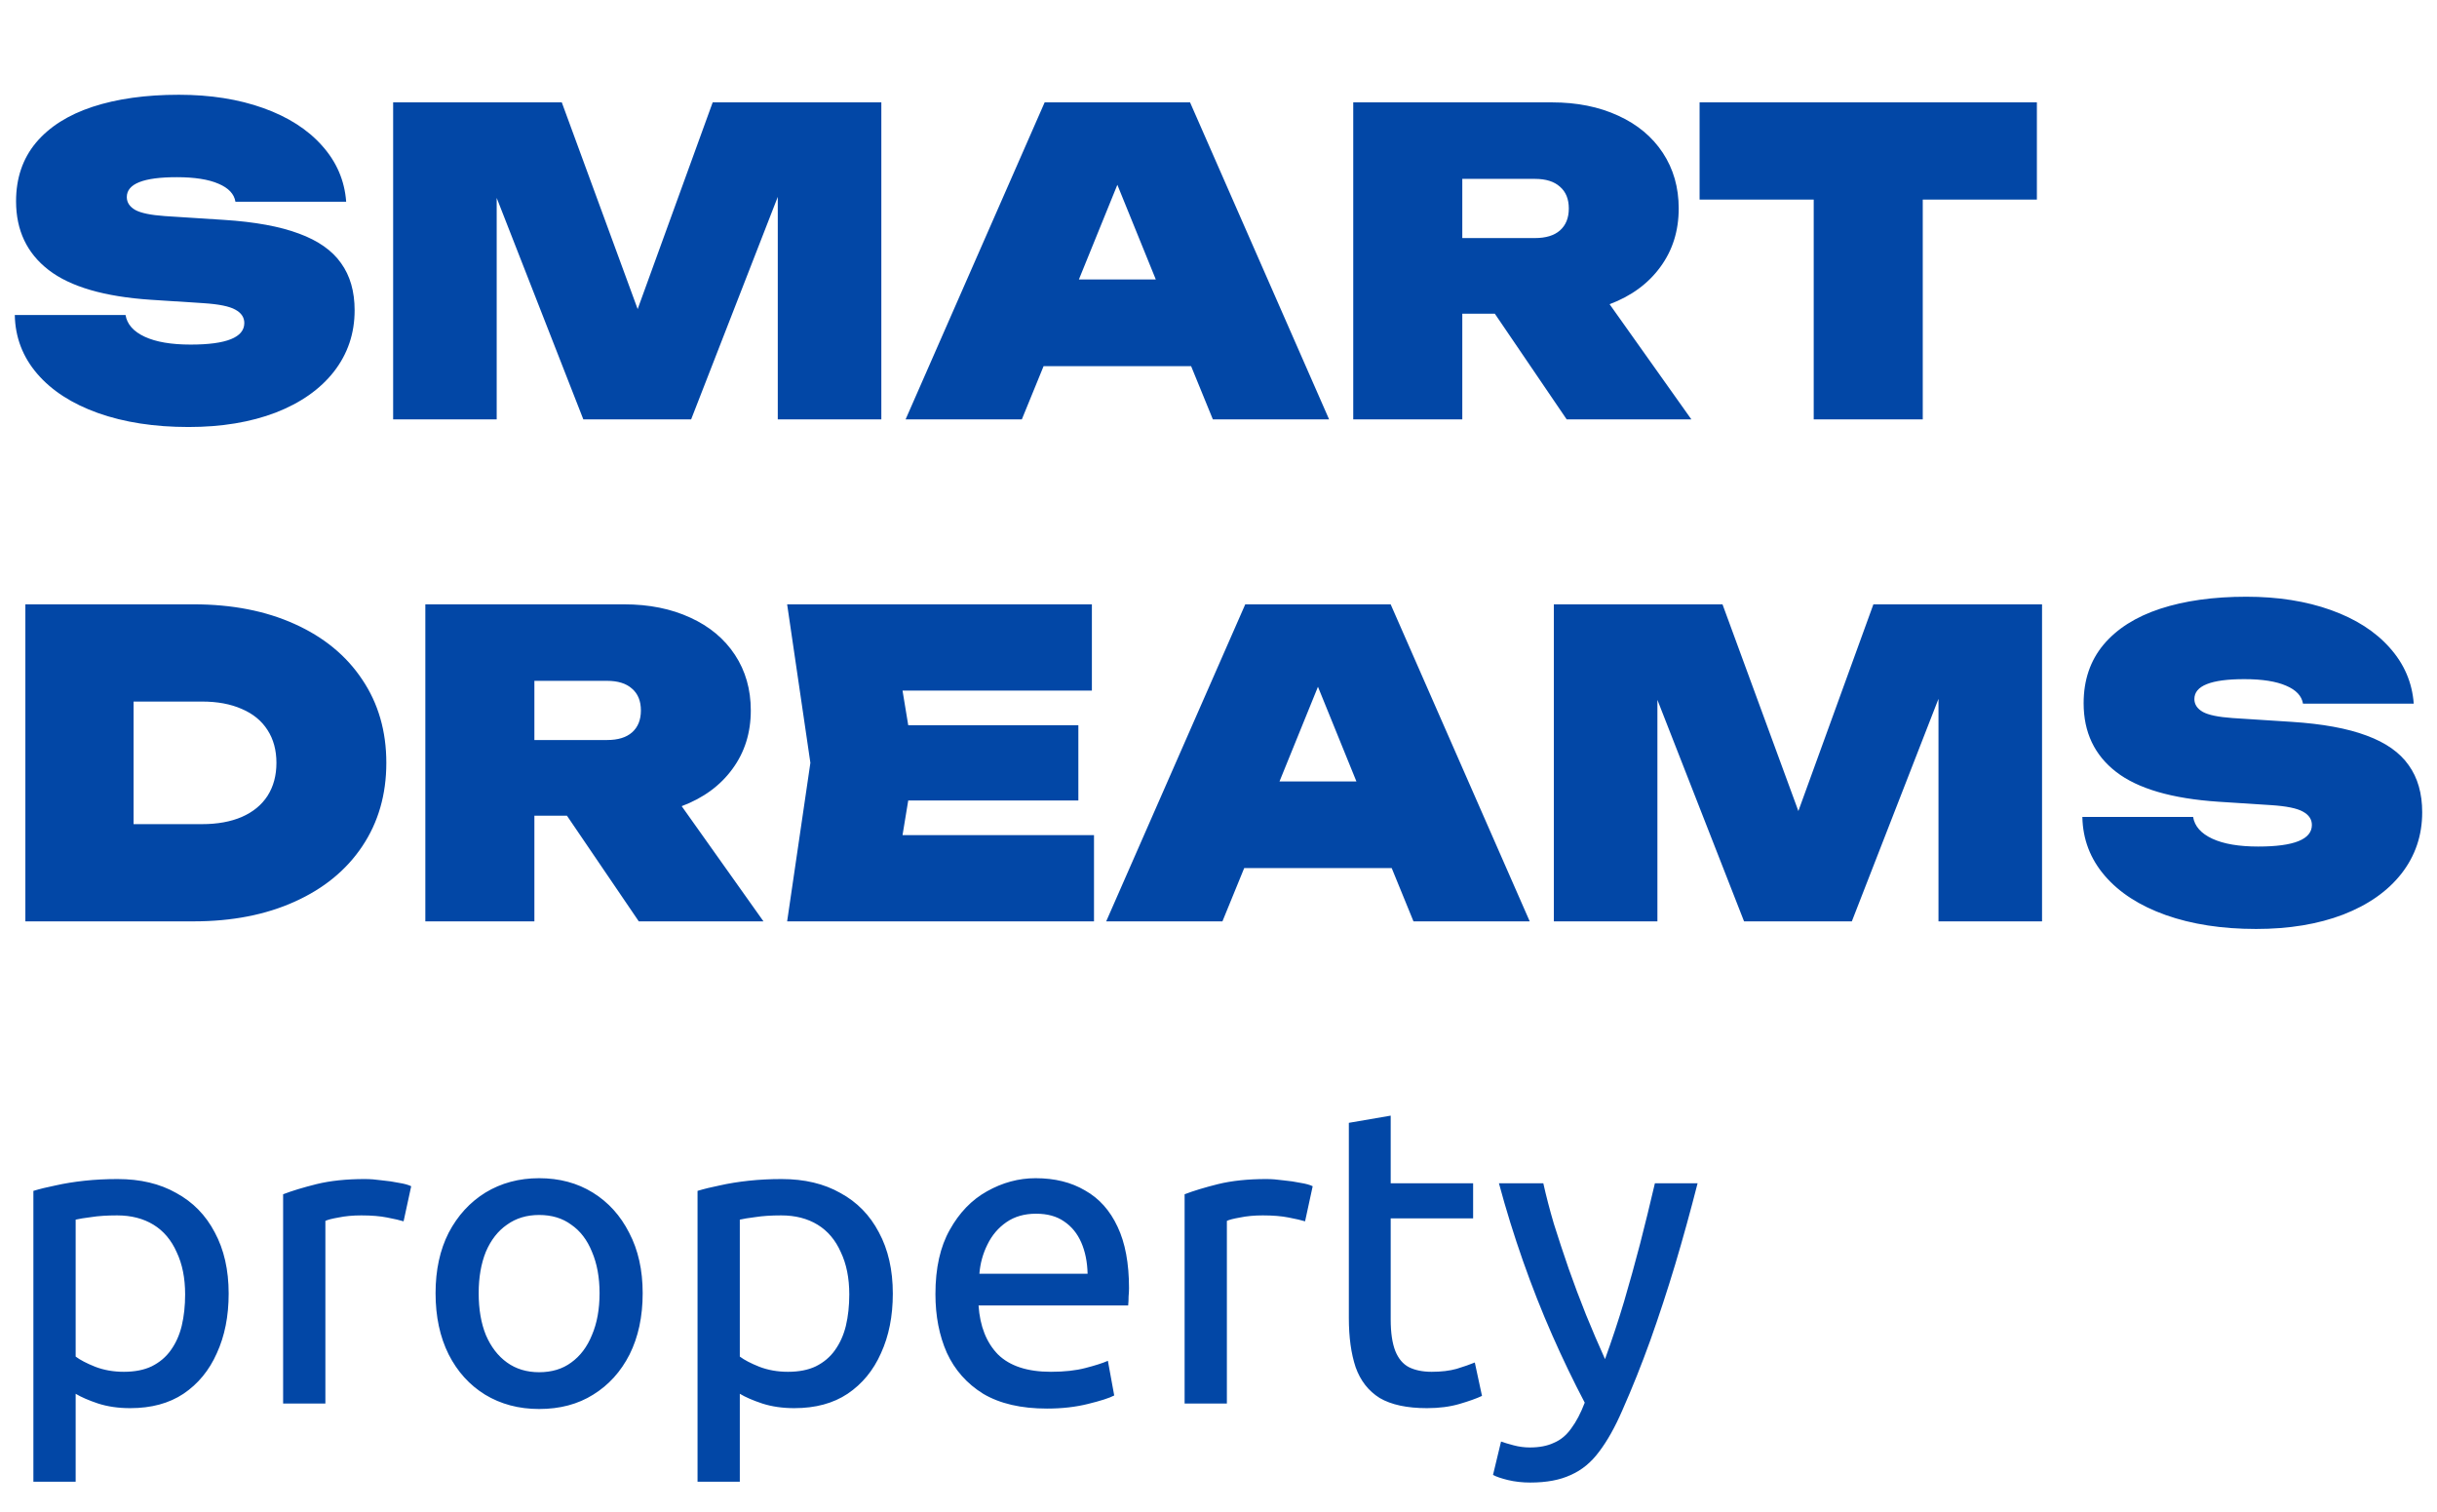
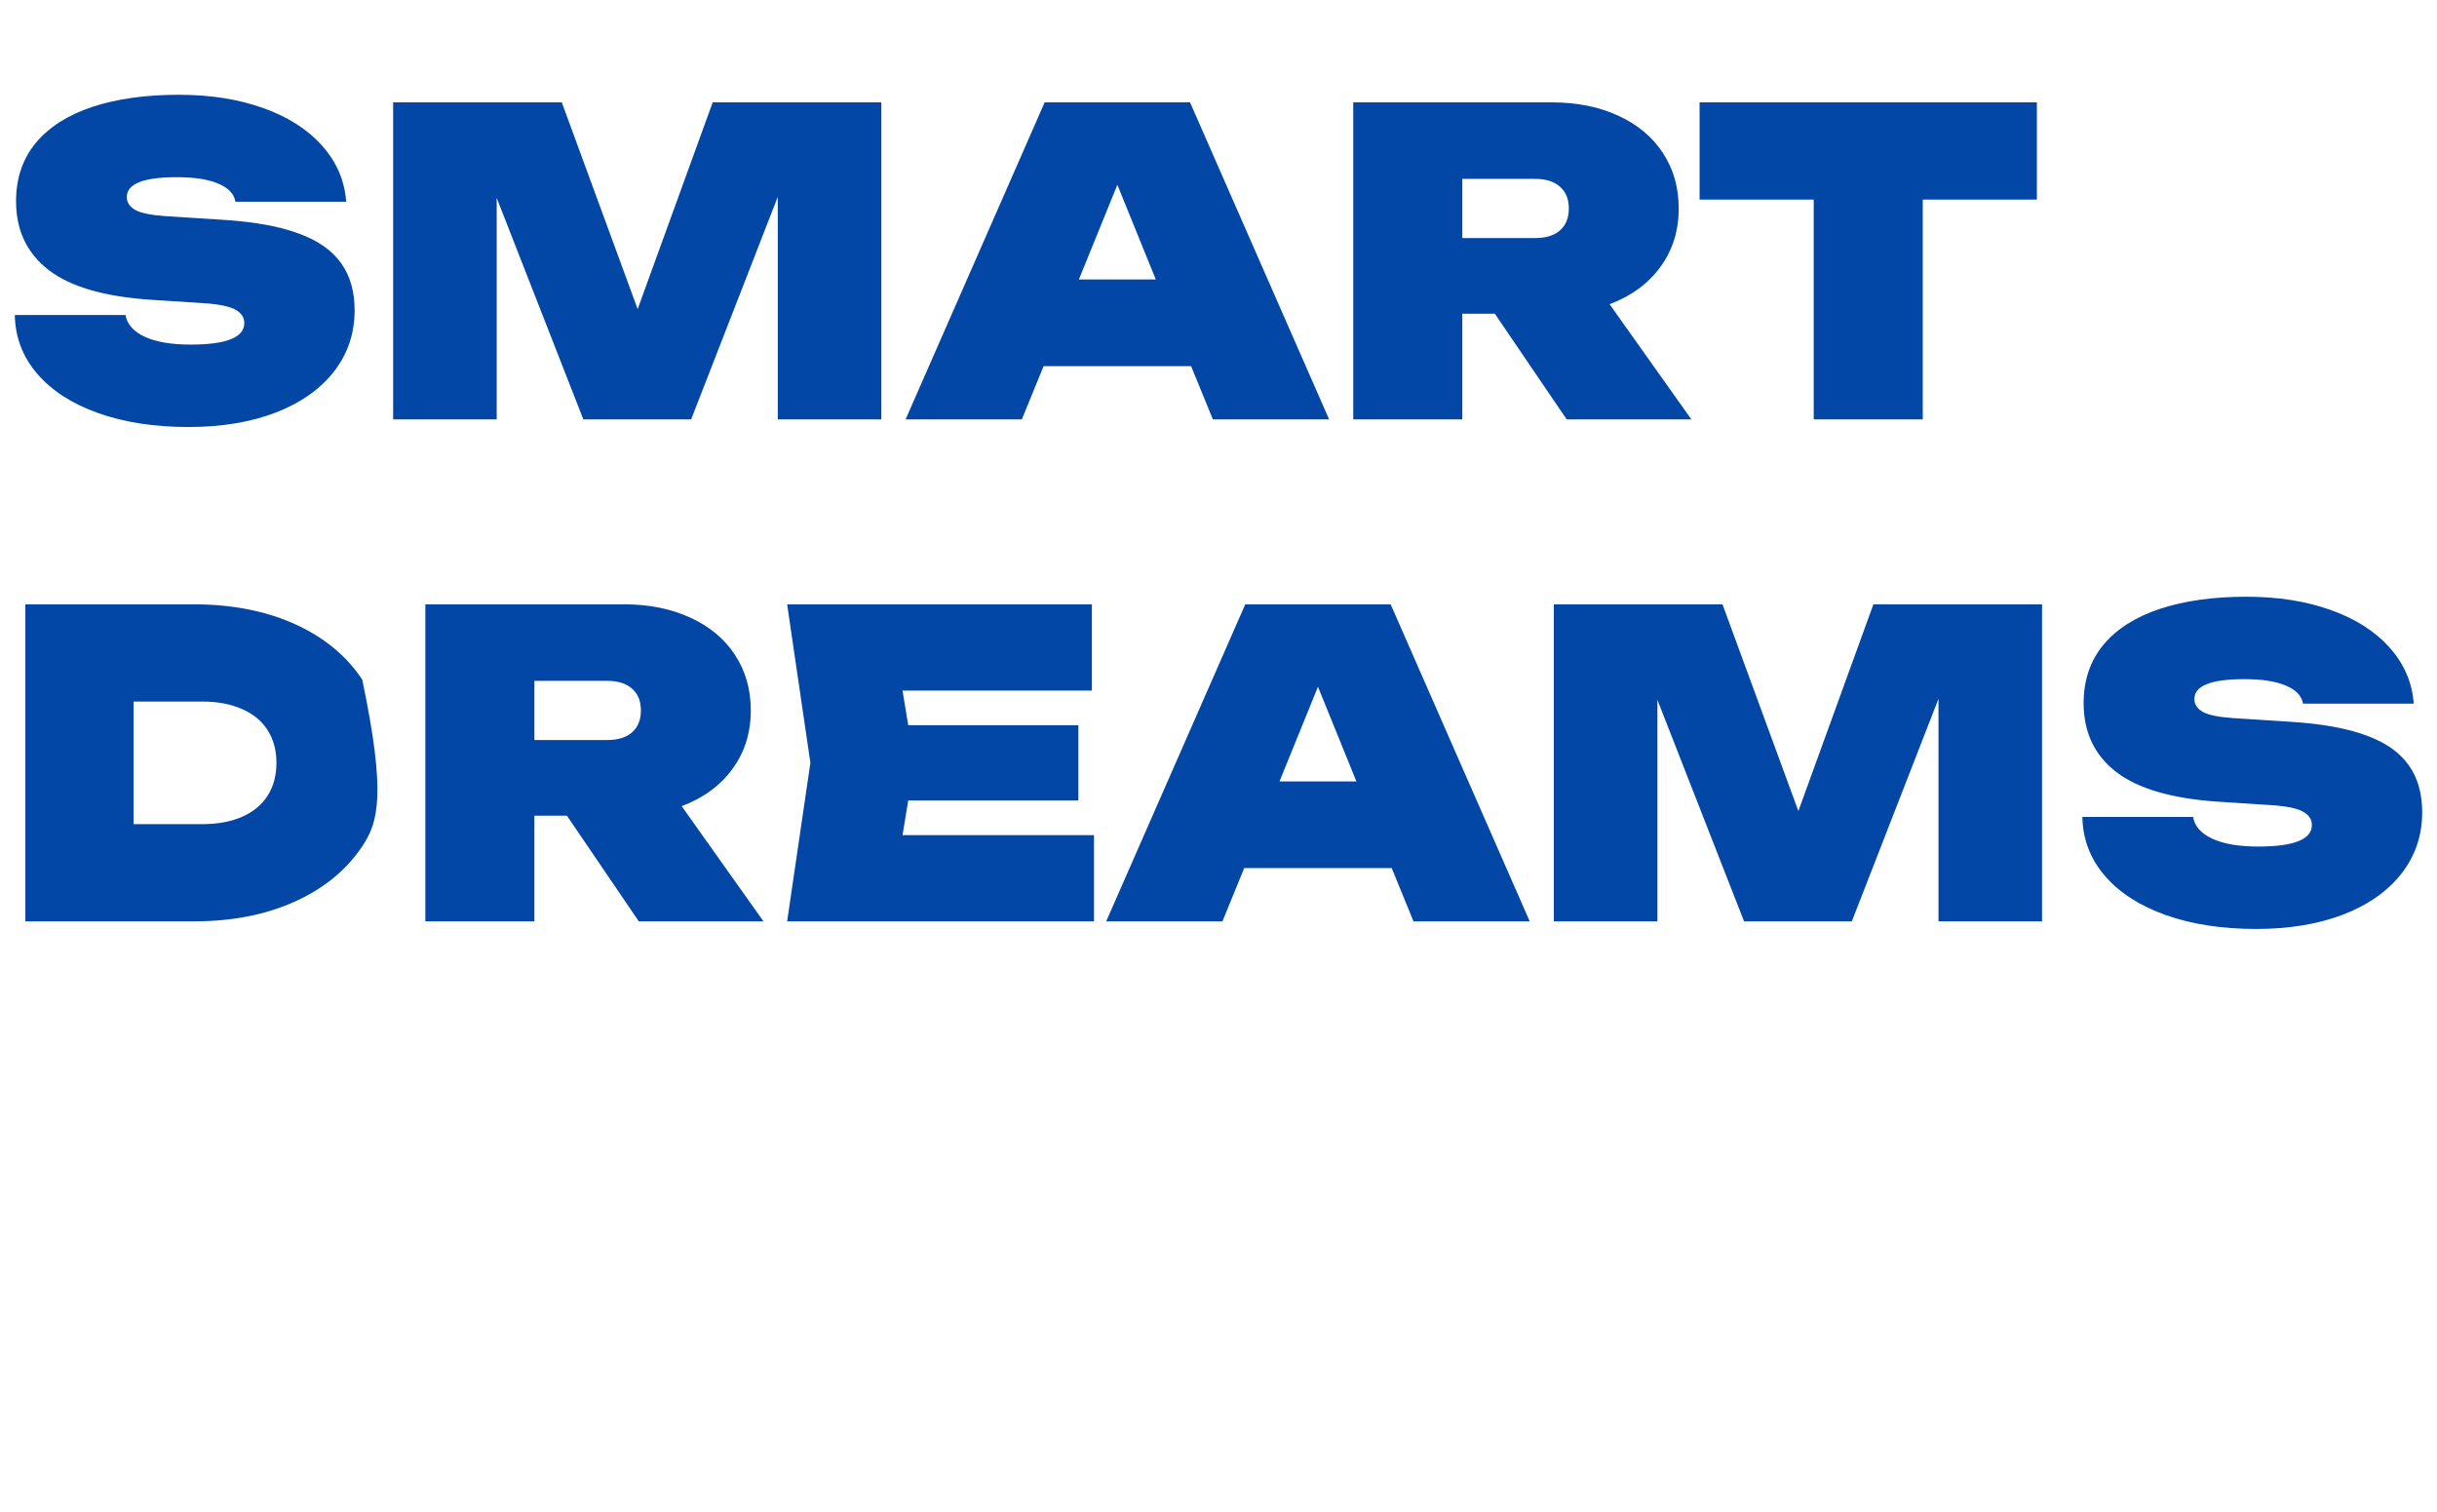
<svg xmlns="http://www.w3.org/2000/svg" width="738" height="458" viewBox="0 0 738 458" fill="none">
-   <path d="M38.016 95.384C38.485 98.2 40.427 100.397 43.84 101.976C47.253 103.555 51.883 104.344 57.728 104.344C68.565 104.344 73.984 102.168 73.984 97.816C73.984 96.109 73.088 94.765 71.296 93.784C69.504 92.76 66.261 92.099 61.568 91.8L45.696 90.776C31.616 89.837 21.291 86.829 14.72 81.752C8.149 76.675 4.864 69.741 4.864 60.952C4.864 53.955 6.869 48.045 10.88 43.224C14.933 38.403 20.651 34.776 28.032 32.344C35.456 29.912 44.16 28.696 54.144 28.696C63.701 28.696 72.235 30.04 79.744 32.728C87.253 35.416 93.184 39.213 97.536 44.12C101.931 49.027 104.363 54.68 104.832 61.08H71.296C70.912 58.733 69.205 56.92 66.176 55.64C63.147 54.317 58.923 53.656 53.504 53.656C43.435 53.656 38.4 55.661 38.4 59.672C38.4 61.293 39.253 62.595 40.96 63.576C42.667 64.515 45.653 65.133 49.92 65.432L67.84 66.584C77.184 67.181 84.757 68.568 90.56 70.744C96.363 72.877 100.608 75.864 103.296 79.704C106.027 83.501 107.392 88.259 107.392 93.976C107.392 100.973 105.301 107.16 101.12 112.536C96.939 117.869 91.051 122.008 83.456 124.952C75.861 127.853 67.072 129.304 57.088 129.304C46.763 129.304 37.632 127.896 29.696 125.08C21.803 122.264 15.659 118.296 11.264 113.176C6.869 108.056 4.608 102.125 4.48 95.384H38.016ZM193.103 93.592L215.823 31H266.895V127H235.535V59.608L209.295 127H176.655L150.415 59.928V127H119.055V31H170.127L193.103 93.592ZM402.497 127H367.297L360.705 110.872H316.033L309.441 127H274.241L316.353 31H360.385L402.497 127ZM338.369 55.96L326.721 84.632H350.017L338.369 55.96ZM474.445 127L452.685 95H442.829V127H409.805V31H469.965C477.56 31 484.258 32.344 490.061 35.032C495.864 37.677 500.365 41.432 503.565 46.296C506.765 51.16 508.365 56.771 508.365 63.128C508.365 69.912 506.509 75.821 502.797 80.856C499.128 85.891 494.008 89.645 487.437 92.12L512.205 127H474.445ZM442.829 54.168V72.088H464.845C468.13 72.088 470.648 71.32 472.397 69.784C474.189 68.205 475.085 65.987 475.085 63.128C475.085 60.269 474.189 58.072 472.397 56.536C470.648 54.957 468.13 54.168 464.845 54.168H442.829ZM514.688 31H616.832V60.44H582.272V127H549.248V60.44H514.688V31ZM58.624 183C70.229 183 80.427 184.984 89.216 188.952C98.048 192.92 104.875 198.531 109.696 205.784C114.56 212.995 116.992 221.4 116.992 231C116.992 240.6 114.56 249.027 109.696 256.28C104.875 263.491 98.048 269.08 89.216 273.048C80.427 277.016 70.229 279 58.624 279H7.68V183H58.624ZM61.184 249.56C65.835 249.56 69.845 248.835 73.216 247.384C76.629 245.891 79.232 243.757 81.024 240.984C82.816 238.168 83.712 234.84 83.712 231C83.712 227.16 82.816 223.853 81.024 221.08C79.232 218.264 76.629 216.131 73.216 214.68C69.845 213.187 65.835 212.44 61.184 212.44H40.448V249.56H61.184ZM193.445 279L171.685 247H161.829V279H128.805V183H188.965C196.56 183 203.258 184.344 209.061 187.032C214.864 189.677 219.365 193.432 222.565 198.296C225.765 203.16 227.365 208.771 227.365 215.128C227.365 221.912 225.509 227.821 221.797 232.856C218.128 237.891 213.008 241.645 206.437 244.12L231.205 279H193.445ZM161.829 206.168V224.088H183.845C187.13 224.088 189.648 223.32 191.397 221.784C193.189 220.205 194.085 217.987 194.085 215.128C194.085 212.269 193.189 210.072 191.397 208.536C189.648 206.957 187.13 206.168 183.845 206.168H161.829ZM275.042 242.392L273.314 252.888H331.298V279H238.37L245.41 231L238.37 183H330.658V209.112H273.314L275.042 219.608H326.562V242.392H275.042ZM463.247 279H428.047L421.455 262.872H376.783L370.191 279H334.991L377.103 183H421.135L463.247 279ZM399.119 207.96L387.471 236.632H410.767L399.119 207.96ZM544.603 245.592L567.323 183H618.395V279H587.035V211.608L560.795 279H528.155L501.915 211.928V279H470.555V183H521.627L544.603 245.592ZM664.141 247.384C664.61 250.2 666.552 252.397 669.965 253.976C673.378 255.555 678.008 256.344 683.853 256.344C694.69 256.344 700.109 254.168 700.109 249.816C700.109 248.109 699.213 246.765 697.421 245.784C695.629 244.76 692.386 244.099 687.693 243.8L671.821 242.776C657.741 241.837 647.416 238.829 640.845 233.752C634.274 228.675 630.989 221.741 630.989 212.952C630.989 205.955 632.994 200.045 637.005 195.224C641.058 190.403 646.776 186.776 654.157 184.344C661.581 181.912 670.285 180.696 680.269 180.696C689.826 180.696 698.36 182.04 705.869 184.728C713.378 187.416 719.309 191.213 723.661 196.12C728.056 201.027 730.488 206.68 730.957 213.08H697.421C697.037 210.733 695.33 208.92 692.301 207.64C689.272 206.317 685.048 205.656 679.629 205.656C669.56 205.656 664.525 207.661 664.525 211.672C664.525 213.293 665.378 214.595 667.085 215.576C668.792 216.515 671.778 217.133 676.045 217.432L693.965 218.584C703.309 219.181 710.882 220.568 716.685 222.744C722.488 224.877 726.733 227.864 729.421 231.704C732.152 235.501 733.517 240.259 733.517 245.976C733.517 252.973 731.426 259.16 727.245 264.536C723.064 269.869 717.176 274.008 709.581 276.952C701.986 279.853 693.197 281.304 683.213 281.304C672.888 281.304 663.757 279.896 655.821 277.08C647.928 274.264 641.784 270.296 637.389 265.176C632.994 260.056 630.733 254.125 630.605 247.384H664.141Z" fill="#0247A6" />
-   <path d="M10.112 448.68V360.616C12.075 360.019 14.336 359.464 16.896 358.952C19.541 358.355 22.443 357.885 25.6 357.544C28.757 357.203 32.085 357.032 35.584 357.032C42.496 357.032 48.427 358.44 53.376 361.256C58.411 363.987 62.293 367.955 65.024 373.16C67.84 378.365 69.248 384.552 69.248 391.72C69.248 398.547 68.053 404.563 65.664 409.768C63.36 414.973 59.989 419.069 55.552 422.056C51.2 424.957 45.824 426.408 39.424 426.408C35.84 426.408 32.597 425.939 29.696 425C26.88 424.061 24.619 423.08 22.912 422.056V448.68H10.112ZM37.504 415.4C40.832 415.4 43.648 414.845 45.952 413.736C48.341 412.541 50.261 410.92 51.712 408.872C53.248 406.739 54.357 404.264 55.04 401.448C55.723 398.547 56.064 395.389 56.064 391.976C56.064 387.027 55.211 382.76 53.504 379.176C51.883 375.507 49.536 372.733 46.464 370.856C43.392 368.979 39.723 368.04 35.456 368.04C32.384 368.04 29.781 368.211 27.648 368.552C25.6 368.808 24.021 369.064 22.912 369.32V410.792C24.277 411.816 26.24 412.84 28.8 413.864C31.445 414.888 34.347 415.4 37.504 415.4ZM85.737 425V361.64C88.382 360.616 91.753 359.592 95.849 358.568C100.03 357.544 104.894 357.032 110.441 357.032C112.062 357.032 113.769 357.16 115.561 357.416C117.438 357.587 119.188 357.843 120.809 358.184C122.43 358.44 123.668 358.781 124.521 359.208L122.217 369.832C121.108 369.491 119.444 369.107 117.225 368.68C115.092 368.253 112.489 368.04 109.417 368.04C106.857 368.04 104.553 368.253 102.505 368.68C100.542 369.021 99.22 369.363 98.537 369.704V425H85.737ZM163.263 426.664C157.119 426.664 151.658 425.213 146.879 422.312C142.186 419.411 138.516 415.357 135.871 410.152C133.226 404.861 131.903 398.675 131.903 391.592C131.903 384.595 133.226 378.493 135.871 373.288C138.602 368.083 142.314 364.029 147.007 361.128C151.786 358.227 157.204 356.776 163.263 356.776C169.407 356.776 174.826 358.227 179.519 361.128C184.212 364.029 187.882 368.083 190.527 373.288C193.258 378.493 194.623 384.595 194.623 391.592C194.623 398.675 193.3 404.861 190.655 410.152C188.01 415.357 184.34 419.411 179.647 422.312C175.039 425.213 169.578 426.664 163.263 426.664ZM163.263 415.528C167.103 415.528 170.346 414.547 172.991 412.584C175.722 410.621 177.812 407.848 179.263 404.264C180.799 400.68 181.567 396.456 181.567 391.592C181.567 386.813 180.799 382.632 179.263 379.048C177.812 375.464 175.722 372.733 172.991 370.856C170.346 368.893 167.103 367.912 163.263 367.912C159.508 367.912 156.266 368.893 153.535 370.856C150.804 372.733 148.671 375.464 147.135 379.048C145.684 382.632 144.959 386.813 144.959 391.592C144.959 396.456 145.684 400.68 147.135 404.264C148.671 407.848 150.804 410.621 153.535 412.584C156.266 414.547 159.508 415.528 163.263 415.528ZM211.237 448.68V360.616C213.2 360.019 215.461 359.464 218.021 358.952C220.666 358.355 223.568 357.885 226.725 357.544C229.882 357.203 233.21 357.032 236.709 357.032C243.621 357.032 249.552 358.44 254.501 361.256C259.536 363.987 263.418 367.955 266.149 373.16C268.965 378.365 270.373 384.552 270.373 391.72C270.373 398.547 269.178 404.563 266.789 409.768C264.485 414.973 261.114 419.069 256.677 422.056C252.325 424.957 246.949 426.408 240.549 426.408C236.965 426.408 233.722 425.939 230.821 425C228.005 424.061 225.744 423.08 224.037 422.056V448.68H211.237ZM238.629 415.4C241.957 415.4 244.773 414.845 247.077 413.736C249.466 412.541 251.386 410.92 252.837 408.872C254.373 406.739 255.482 404.264 256.165 401.448C256.848 398.547 257.189 395.389 257.189 391.976C257.189 387.027 256.336 382.76 254.629 379.176C253.008 375.507 250.661 372.733 247.589 370.856C244.517 368.979 240.848 368.04 236.581 368.04C233.509 368.04 230.906 368.211 228.773 368.552C226.725 368.808 225.146 369.064 224.037 369.32V410.792C225.402 411.816 227.365 412.84 229.925 413.864C232.57 414.888 235.472 415.4 238.629 415.4ZM317.07 426.536C309.219 426.536 302.777 425.043 297.742 422.056C292.793 418.984 289.123 414.845 286.734 409.64C284.43 404.435 283.278 398.504 283.278 391.848C283.278 383.997 284.729 377.512 287.63 372.392C290.531 367.187 294.286 363.304 298.894 360.744C303.587 358.099 308.494 356.776 313.614 356.776C319.417 356.776 324.409 358.013 328.59 360.488C332.857 362.877 336.142 366.547 338.446 371.496C340.75 376.36 341.902 382.547 341.902 390.056C341.902 390.824 341.859 391.677 341.774 392.616C341.774 393.555 341.731 394.451 341.646 395.304H296.334C296.761 401.619 298.723 406.568 302.222 410.152C305.806 413.651 311.139 415.4 318.222 415.4C322.318 415.4 325.817 415.016 328.718 414.248C331.705 413.48 333.966 412.755 335.502 412.072L337.422 422.568C335.971 423.336 333.326 424.189 329.486 425.128C325.731 426.067 321.593 426.536 317.07 426.536ZM296.59 385.704H329.358C329.273 382.12 328.633 378.963 327.438 376.232C326.243 373.501 324.494 371.368 322.19 369.832C319.971 368.296 317.155 367.528 313.742 367.528C310.243 367.528 307.257 368.381 304.782 370.088C302.307 371.795 300.387 374.056 299.022 376.872C297.657 379.603 296.846 382.547 296.59 385.704ZM358.737 425V361.64C361.382 360.616 364.753 359.592 368.849 358.568C373.03 357.544 377.894 357.032 383.441 357.032C385.062 357.032 386.769 357.16 388.561 357.416C390.438 357.587 392.188 357.843 393.809 358.184C395.43 358.44 396.668 358.781 397.521 359.208L395.217 369.832C394.108 369.491 392.444 369.107 390.225 368.68C388.092 368.253 385.489 368.04 382.417 368.04C379.857 368.04 377.553 368.253 375.505 368.68C373.542 369.021 372.22 369.363 371.537 369.704V425H358.737ZM432.155 426.408C426.096 426.408 421.318 425.384 417.819 423.336C414.406 421.203 411.974 418.088 410.523 413.992C409.158 409.896 408.475 404.947 408.475 399.144V340.008L421.147 337.832V358.312H446.107V368.936H421.147V399.528C421.147 403.539 421.616 406.739 422.555 409.128C423.494 411.432 424.859 413.053 426.651 413.992C428.528 414.931 430.832 415.4 433.563 415.4C436.464 415.4 438.982 415.101 441.115 414.504C443.334 413.821 445.168 413.181 446.619 412.584L448.795 422.696C447.174 423.464 444.912 424.275 442.011 425.128C439.11 425.981 435.824 426.408 432.155 426.408ZM463.395 448.936C461.006 448.936 458.744 448.68 456.611 448.168C454.563 447.656 453.07 447.144 452.131 446.632L454.563 436.52C455.502 436.861 456.782 437.245 458.403 437.672C460.024 438.099 461.646 438.312 463.267 438.312C466.168 438.312 468.6 437.843 470.563 436.904C472.611 436.051 474.36 434.6 475.811 432.552C477.347 430.504 478.712 427.901 479.907 424.744C476.494 418.259 473.208 411.432 470.051 404.264C466.894 397.096 463.95 389.629 461.219 381.864C458.488 374.099 456.056 366.248 453.923 358.312H467.363C468.216 362.152 469.283 366.248 470.563 370.6C471.928 374.952 473.422 379.475 475.043 384.168C476.664 388.776 478.414 393.427 480.291 398.12C482.168 402.728 484.088 407.208 486.051 411.56C488.184 405.672 490.104 399.869 491.811 394.152C493.518 388.349 495.139 382.504 496.675 376.616C498.211 370.643 499.704 364.541 501.155 358.312H514.083C511.95 366.675 509.688 374.867 507.299 382.888C504.91 390.824 502.392 398.504 499.747 405.928C497.102 413.267 494.286 420.307 491.299 427.048C489.08 432.168 486.734 436.349 484.259 439.592C481.87 442.835 479.011 445.181 475.683 446.632C472.44 448.168 468.344 448.936 463.395 448.936Z" fill="#0247A6" />
+   <path d="M38.016 95.384C38.485 98.2 40.427 100.397 43.84 101.976C47.253 103.555 51.883 104.344 57.728 104.344C68.565 104.344 73.984 102.168 73.984 97.816C73.984 96.109 73.088 94.765 71.296 93.784C69.504 92.76 66.261 92.099 61.568 91.8L45.696 90.776C31.616 89.837 21.291 86.829 14.72 81.752C8.149 76.675 4.864 69.741 4.864 60.952C4.864 53.955 6.869 48.045 10.88 43.224C14.933 38.403 20.651 34.776 28.032 32.344C35.456 29.912 44.16 28.696 54.144 28.696C63.701 28.696 72.235 30.04 79.744 32.728C87.253 35.416 93.184 39.213 97.536 44.12C101.931 49.027 104.363 54.68 104.832 61.08H71.296C70.912 58.733 69.205 56.92 66.176 55.64C63.147 54.317 58.923 53.656 53.504 53.656C43.435 53.656 38.4 55.661 38.4 59.672C38.4 61.293 39.253 62.595 40.96 63.576C42.667 64.515 45.653 65.133 49.92 65.432L67.84 66.584C77.184 67.181 84.757 68.568 90.56 70.744C96.363 72.877 100.608 75.864 103.296 79.704C106.027 83.501 107.392 88.259 107.392 93.976C107.392 100.973 105.301 107.16 101.12 112.536C96.939 117.869 91.051 122.008 83.456 124.952C75.861 127.853 67.072 129.304 57.088 129.304C46.763 129.304 37.632 127.896 29.696 125.08C21.803 122.264 15.659 118.296 11.264 113.176C6.869 108.056 4.608 102.125 4.48 95.384H38.016ZM193.103 93.592L215.823 31H266.895V127H235.535V59.608L209.295 127H176.655L150.415 59.928V127H119.055V31H170.127L193.103 93.592ZM402.497 127H367.297L360.705 110.872H316.033L309.441 127H274.241L316.353 31H360.385L402.497 127ZM338.369 55.96L326.721 84.632H350.017L338.369 55.96ZM474.445 127L452.685 95H442.829V127H409.805V31H469.965C477.56 31 484.258 32.344 490.061 35.032C495.864 37.677 500.365 41.432 503.565 46.296C506.765 51.16 508.365 56.771 508.365 63.128C508.365 69.912 506.509 75.821 502.797 80.856C499.128 85.891 494.008 89.645 487.437 92.12L512.205 127H474.445ZM442.829 54.168V72.088H464.845C468.13 72.088 470.648 71.32 472.397 69.784C474.189 68.205 475.085 65.987 475.085 63.128C475.085 60.269 474.189 58.072 472.397 56.536C470.648 54.957 468.13 54.168 464.845 54.168H442.829ZM514.688 31H616.832V60.44H582.272V127H549.248V60.44H514.688V31ZM58.624 183C70.229 183 80.427 184.984 89.216 188.952C98.048 192.92 104.875 198.531 109.696 205.784C116.992 240.6 114.56 249.027 109.696 256.28C104.875 263.491 98.048 269.08 89.216 273.048C80.427 277.016 70.229 279 58.624 279H7.68V183H58.624ZM61.184 249.56C65.835 249.56 69.845 248.835 73.216 247.384C76.629 245.891 79.232 243.757 81.024 240.984C82.816 238.168 83.712 234.84 83.712 231C83.712 227.16 82.816 223.853 81.024 221.08C79.232 218.264 76.629 216.131 73.216 214.68C69.845 213.187 65.835 212.44 61.184 212.44H40.448V249.56H61.184ZM193.445 279L171.685 247H161.829V279H128.805V183H188.965C196.56 183 203.258 184.344 209.061 187.032C214.864 189.677 219.365 193.432 222.565 198.296C225.765 203.16 227.365 208.771 227.365 215.128C227.365 221.912 225.509 227.821 221.797 232.856C218.128 237.891 213.008 241.645 206.437 244.12L231.205 279H193.445ZM161.829 206.168V224.088H183.845C187.13 224.088 189.648 223.32 191.397 221.784C193.189 220.205 194.085 217.987 194.085 215.128C194.085 212.269 193.189 210.072 191.397 208.536C189.648 206.957 187.13 206.168 183.845 206.168H161.829ZM275.042 242.392L273.314 252.888H331.298V279H238.37L245.41 231L238.37 183H330.658V209.112H273.314L275.042 219.608H326.562V242.392H275.042ZM463.247 279H428.047L421.455 262.872H376.783L370.191 279H334.991L377.103 183H421.135L463.247 279ZM399.119 207.96L387.471 236.632H410.767L399.119 207.96ZM544.603 245.592L567.323 183H618.395V279H587.035V211.608L560.795 279H528.155L501.915 211.928V279H470.555V183H521.627L544.603 245.592ZM664.141 247.384C664.61 250.2 666.552 252.397 669.965 253.976C673.378 255.555 678.008 256.344 683.853 256.344C694.69 256.344 700.109 254.168 700.109 249.816C700.109 248.109 699.213 246.765 697.421 245.784C695.629 244.76 692.386 244.099 687.693 243.8L671.821 242.776C657.741 241.837 647.416 238.829 640.845 233.752C634.274 228.675 630.989 221.741 630.989 212.952C630.989 205.955 632.994 200.045 637.005 195.224C641.058 190.403 646.776 186.776 654.157 184.344C661.581 181.912 670.285 180.696 680.269 180.696C689.826 180.696 698.36 182.04 705.869 184.728C713.378 187.416 719.309 191.213 723.661 196.12C728.056 201.027 730.488 206.68 730.957 213.08H697.421C697.037 210.733 695.33 208.92 692.301 207.64C689.272 206.317 685.048 205.656 679.629 205.656C669.56 205.656 664.525 207.661 664.525 211.672C664.525 213.293 665.378 214.595 667.085 215.576C668.792 216.515 671.778 217.133 676.045 217.432L693.965 218.584C703.309 219.181 710.882 220.568 716.685 222.744C722.488 224.877 726.733 227.864 729.421 231.704C732.152 235.501 733.517 240.259 733.517 245.976C733.517 252.973 731.426 259.16 727.245 264.536C723.064 269.869 717.176 274.008 709.581 276.952C701.986 279.853 693.197 281.304 683.213 281.304C672.888 281.304 663.757 279.896 655.821 277.08C647.928 274.264 641.784 270.296 637.389 265.176C632.994 260.056 630.733 254.125 630.605 247.384H664.141Z" fill="#0247A6" />
</svg>